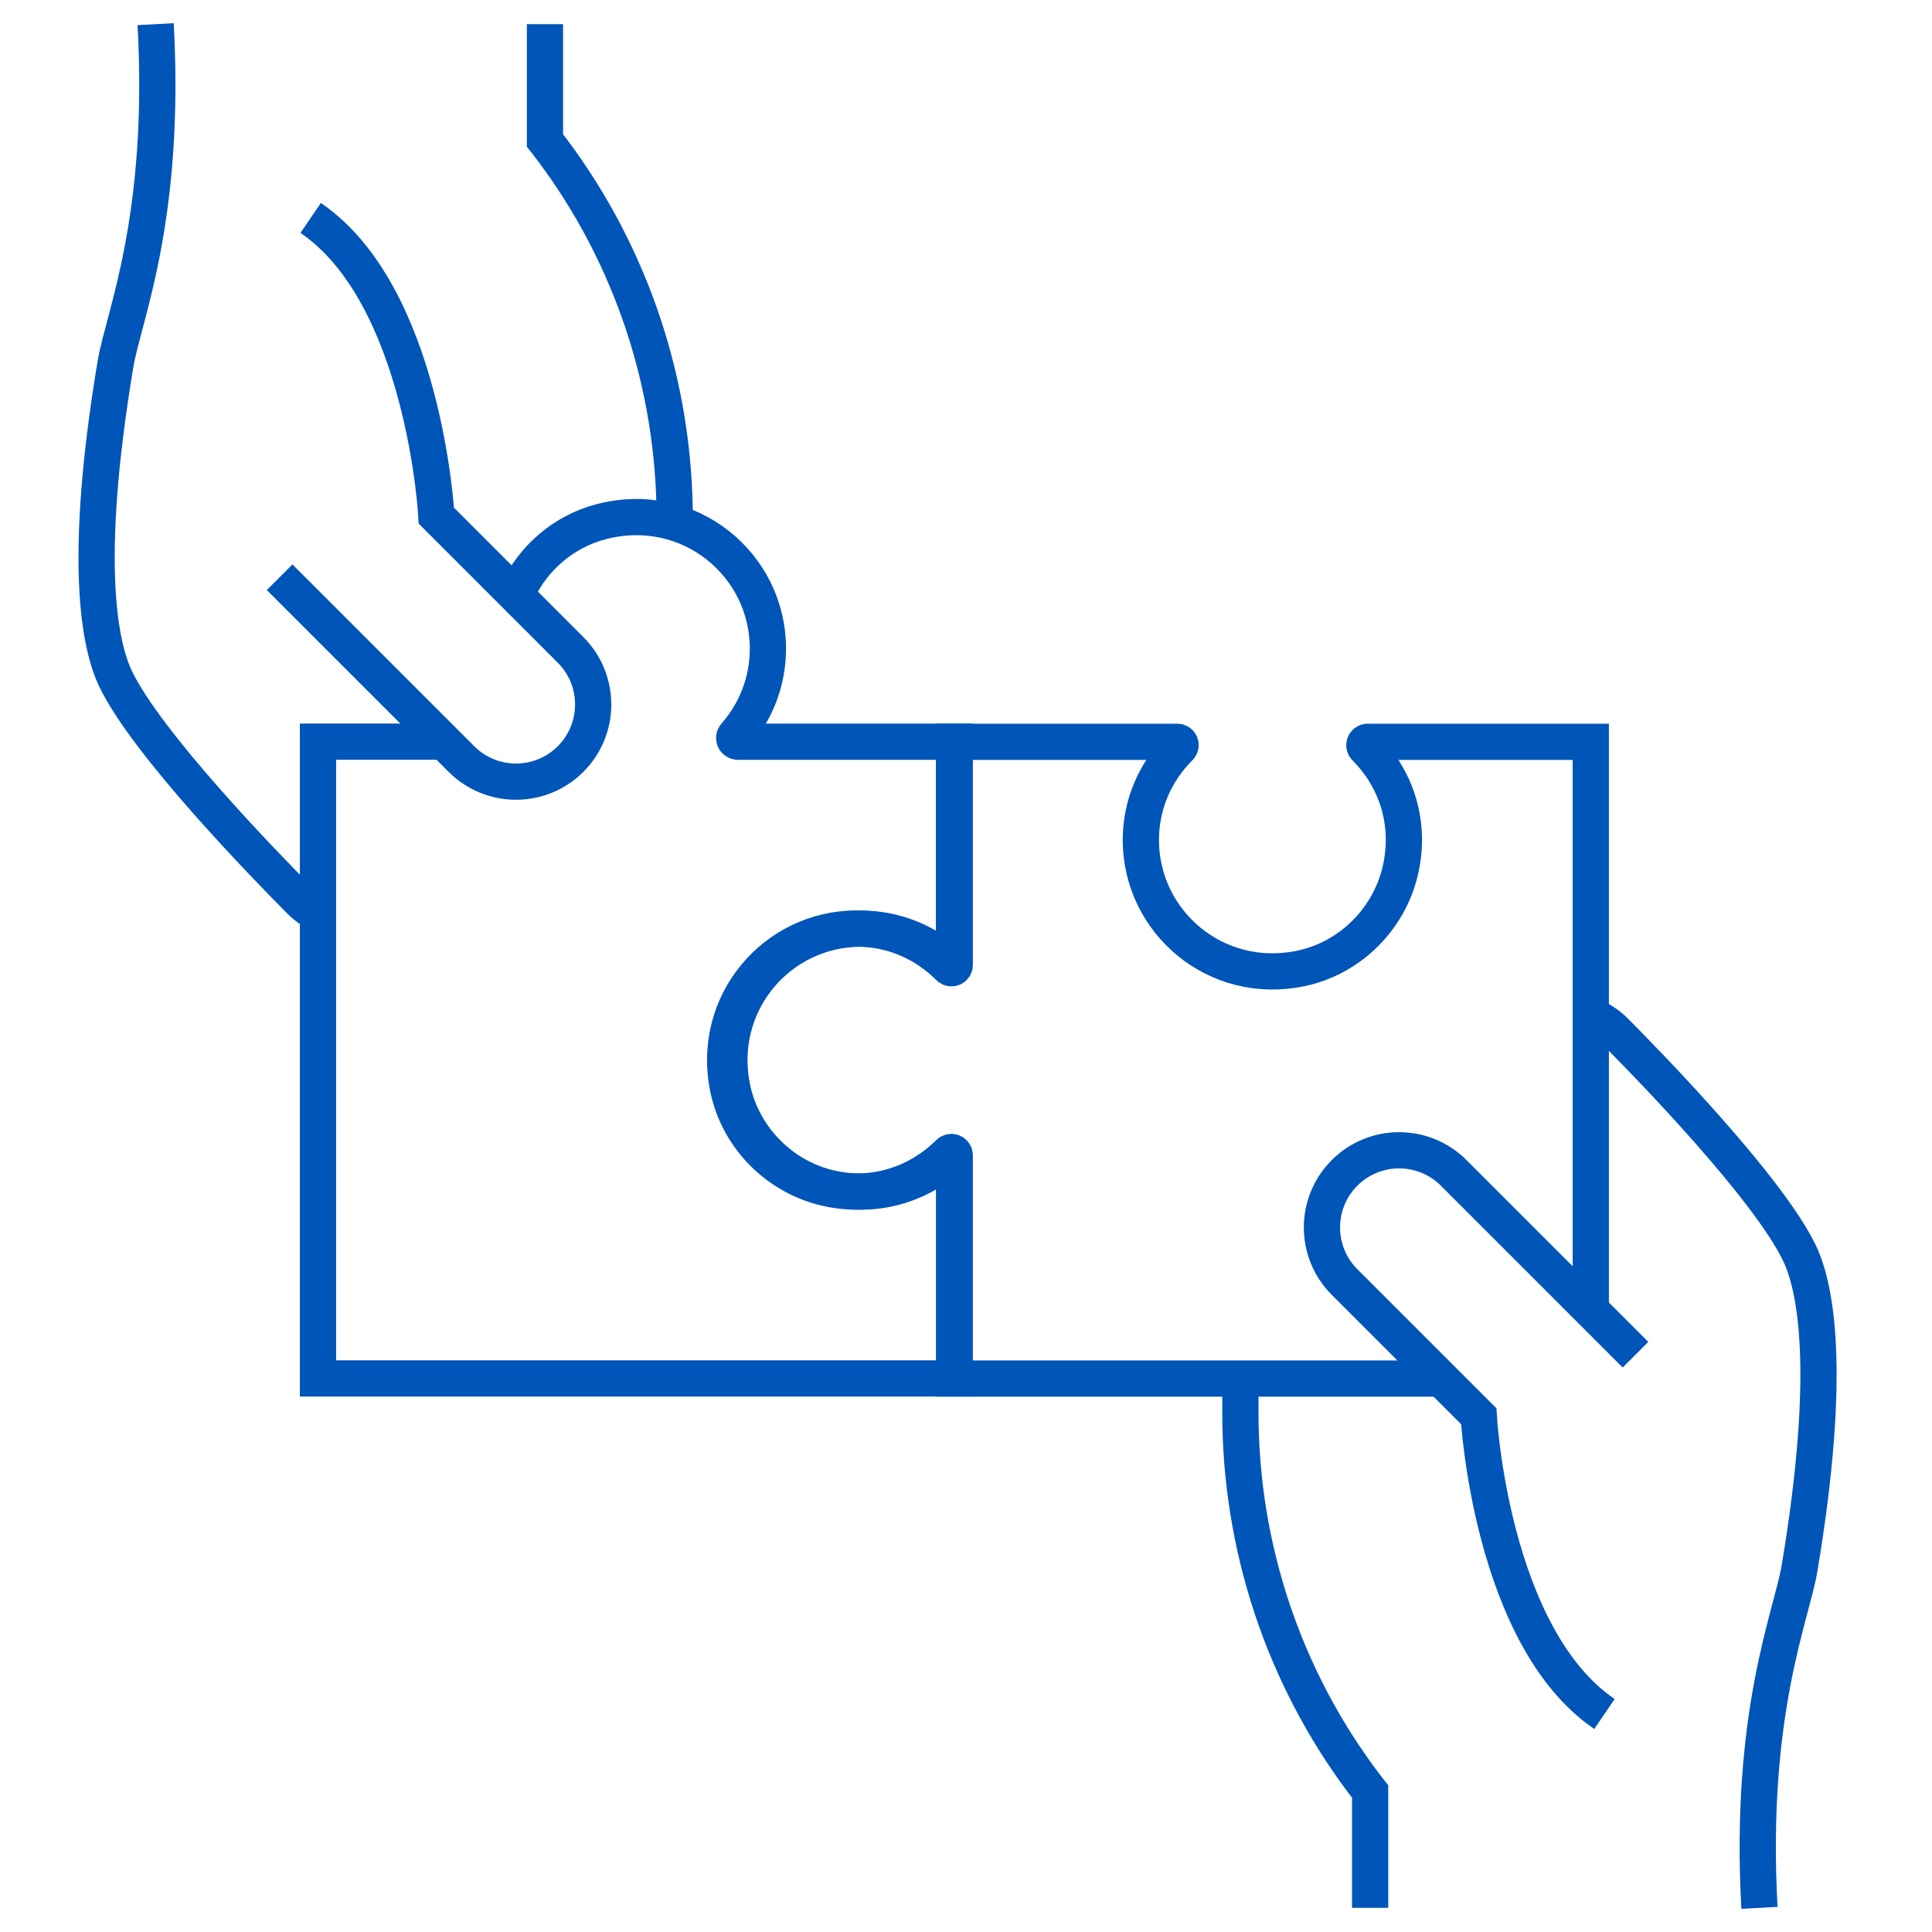
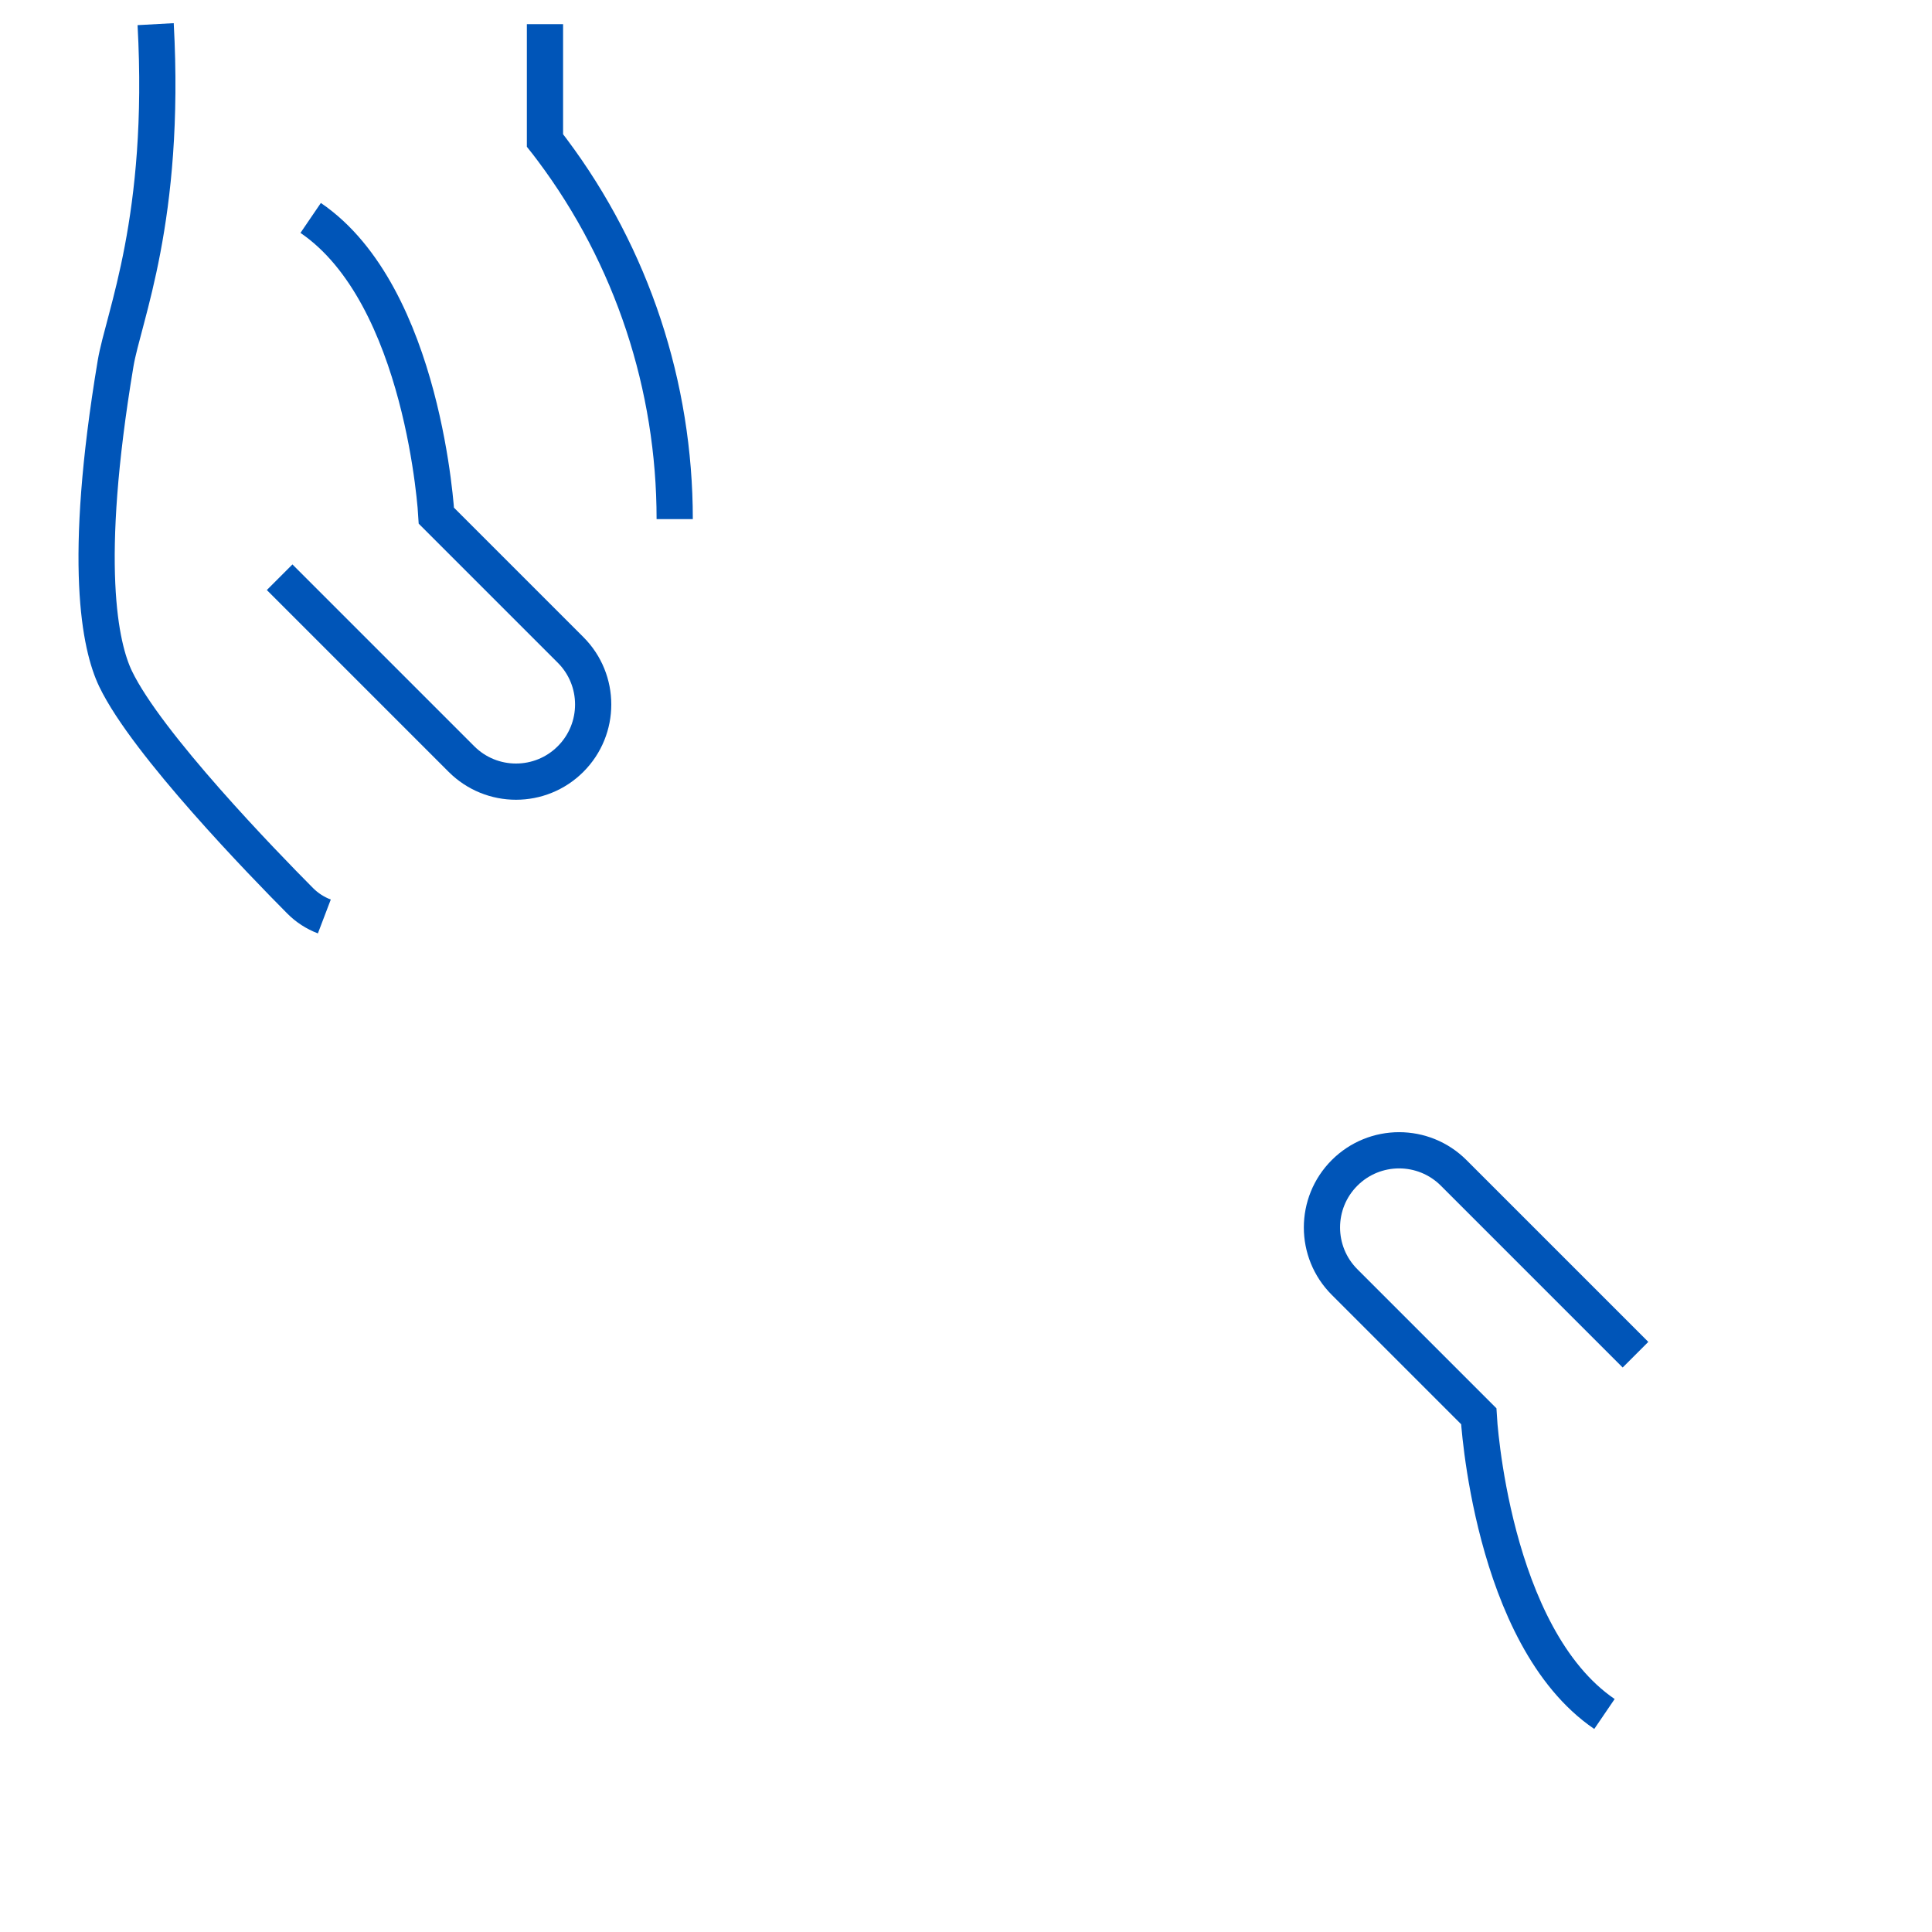
<svg xmlns="http://www.w3.org/2000/svg" fill="none" height="80" viewBox="0 0 80 80" width="80">
  <g stroke="#0055b8" stroke-miterlimit="10" stroke-width="1.5">
-     <path d="m18.388 30.711h-5.221v26.367h26.367v-9.238c0-.124-.149-.186-.237-.099-1.214 1.211-2.981 1.871-4.908 1.493-2.113-.414-3.806-2.071-4.243-4.178-.724-3.516 1.938-6.607 5.325-6.607 1.502 0 2.848.62 3.832 1.606.085.085.231.023.231-.096v-9.246h-8.976c-.135 0-.208-.158-.118-.259.845-.961 1.358-2.217 1.358-3.598 0-3.479-3.262-6.195-6.894-5.257-1.552.4-2.823 1.496-3.485 2.921" />
-     <path d="m65.871 54.475v-23.758h-9.238c-.124 0-.186.149-.099.237 1.214 1.214 1.871 2.981 1.49 4.911-.414 2.11-2.071 3.806-4.178 4.24-3.513.724-6.606-1.938-6.606-5.325 0-1.502.62-2.848 1.606-3.832.085-.085.023-.231-.096-.231h-9.246v8.976c0 .135-.158.208-.259.118-.958-.845-2.217-1.358-3.598-1.358-3.395 0-6.063 3.105-5.319 6.629.428 2.029 2.054 3.674 4.077 4.122 1.859.411 3.606-.13 4.849-1.228.096-.085.251-.014.251.116v8.99h20.163" />
-     <path d="m72.855 79c-.442-8.077 1.335-12.117 1.659-14.053 1.389-8.311.642-11.714 0-13.055-1.293-2.693-6.153-7.694-7.641-9.19-.284-.287-.625-.507-1.003-.651" />
    <path d="m67.722 56.095-7.528-7.528c-1.248-1.248-3.271-1.248-4.519 0-1.248 1.248-1.248 3.271 0 4.519l5.556 5.556s.499 9.123 5.206 12.331" />
-     <path d="m56.734 79v-4.815s-.113-.141-.304-.397c-3.302-4.409-5.068-9.776-5.068-15.284v-1.868" />
    <path d="m6.445 1c.442 8.077-1.335 12.117-1.659 14.053-1.389 8.311-.642 11.714 0 13.055 1.293 2.693 6.153 7.694 7.641 9.19.284.287.625.507 1.003.651" />
    <path d="m11.579 23.902 7.528 7.528c1.248 1.248 3.271 1.248 4.519 0 1.248-1.248 1.248-3.271 0-4.519l-5.556-5.556s-.499-9.123-5.206-12.331" />
    <path d="m22.566 1v4.815s.113.141.304.397c3.302 4.409 5.068 9.776 5.068 15.284" />
  </g>
</svg>